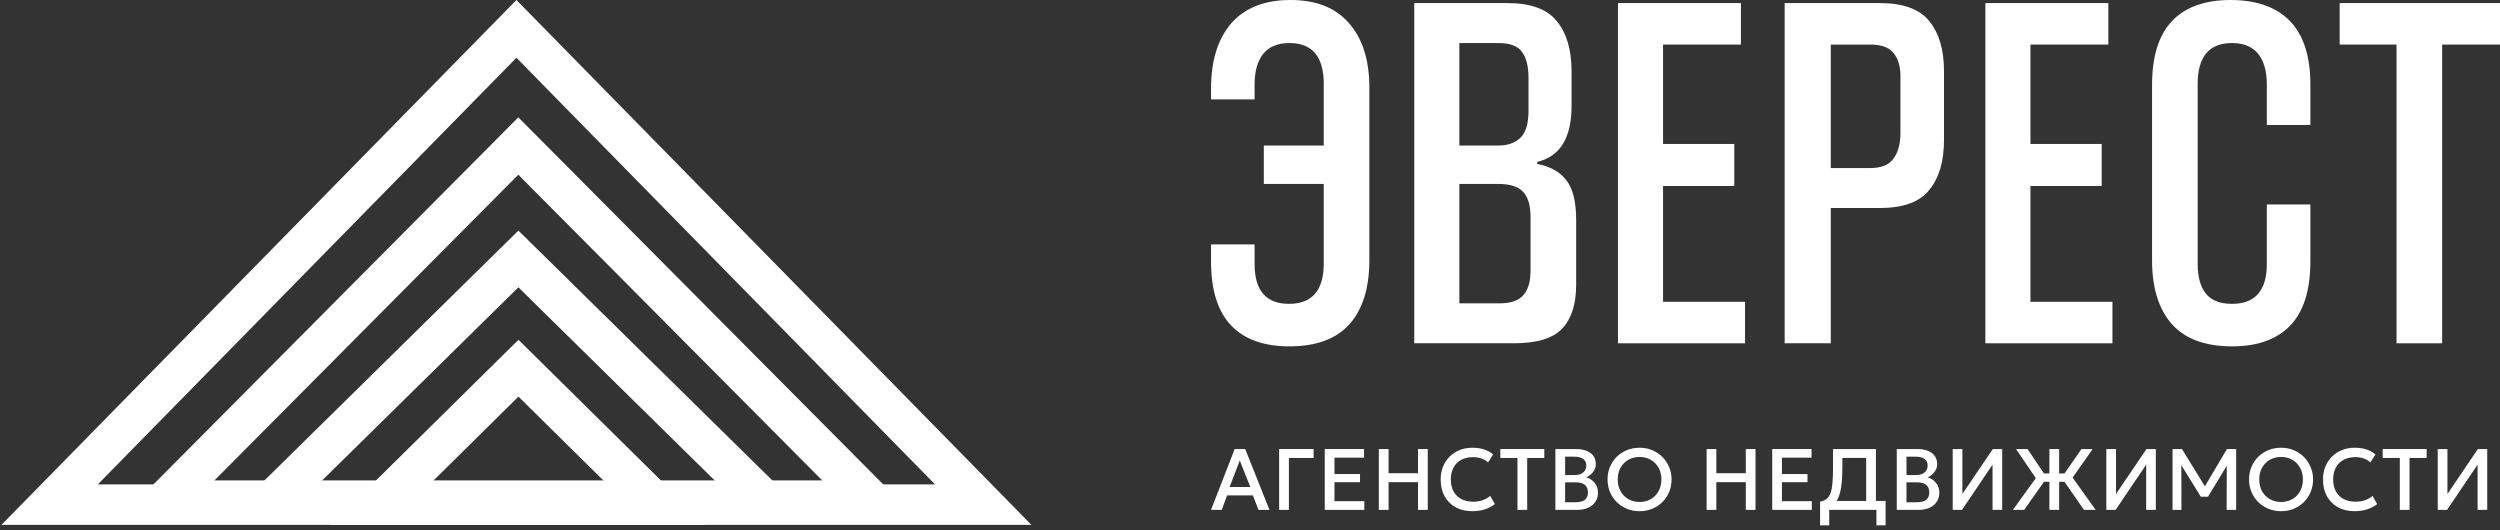
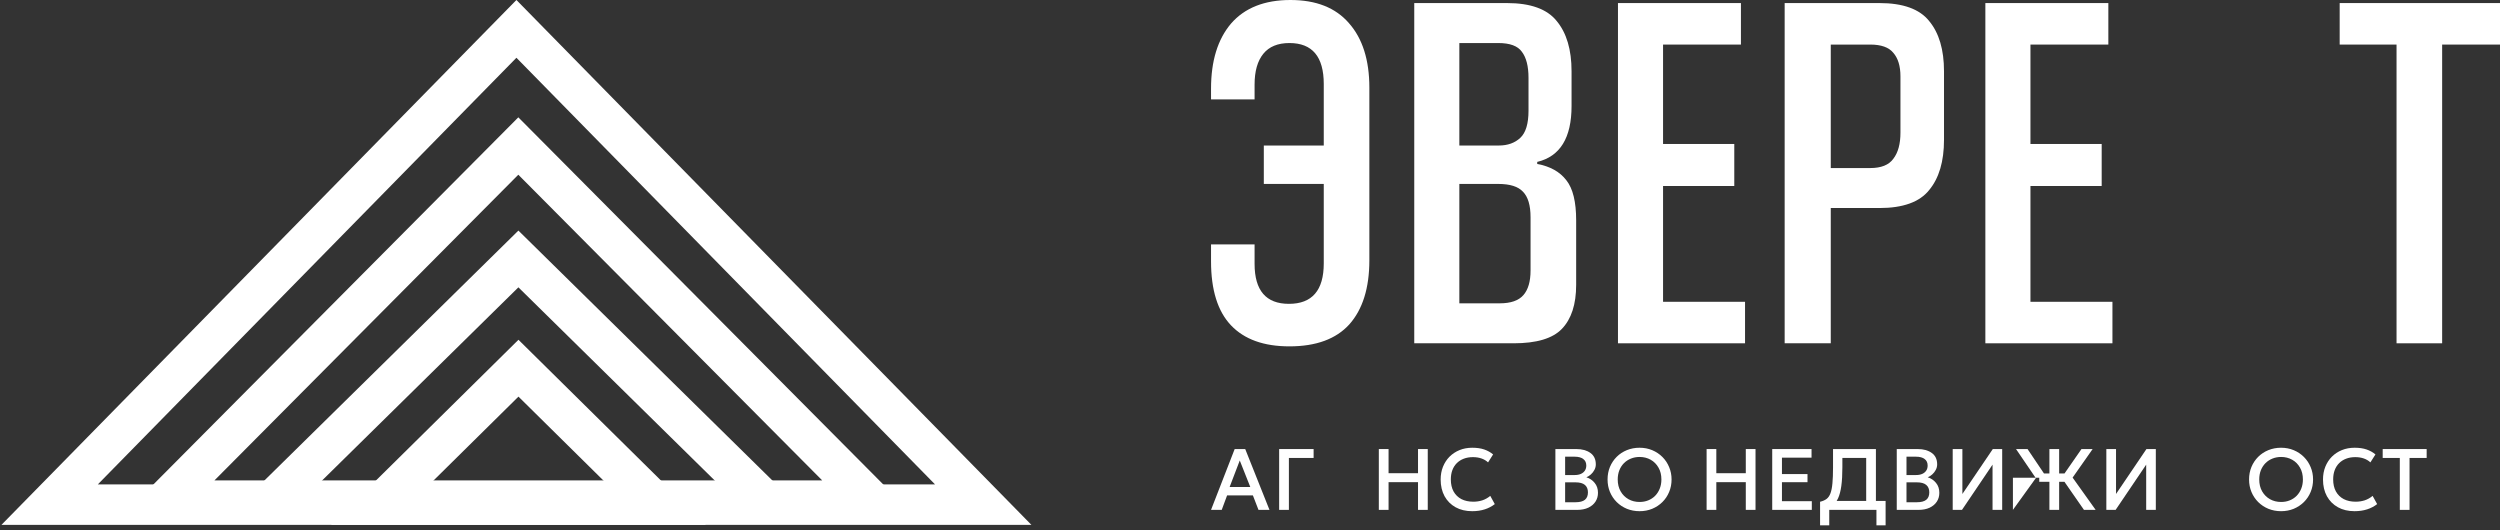
<svg xmlns="http://www.w3.org/2000/svg" width="198" height="42" viewBox="0 0 198 42" fill="none">
  <rect x="0" y="0" width="198" height="42" fill="#333333" stroke="none" />
  <path d="M3.93 39.968L40.901 2.287L77.872 39.968H3.93Z" stroke="white" stroke-width="3.204" />
  <path d="M13.133 39.649L41.051 11.565L68.969 39.649H13.133Z" stroke="white" stroke-width="3.204" />
  <path d="M21.524 39.727L41.057 20.509L60.59 39.727H21.524Z" stroke="white" stroke-width="3.204" />
  <path d="M30.12 39.966L41.062 29.161L52.004 39.966H30.12Z" stroke="white" stroke-width="3.204" />
  <path d="M95.914 19.357H99.363V20.899C99.363 23.009 100.27 24.064 102.082 24.064C103.922 24.064 104.842 22.995 104.842 20.858V14.568H100.094V11.525H104.842V6.655C104.842 4.491 103.935 3.409 102.123 3.409C101.203 3.409 100.513 3.693 100.053 4.261C99.593 4.829 99.363 5.641 99.363 6.696V7.873H95.914V7.02C95.914 4.829 96.442 3.111 97.497 1.867C98.579 0.622 100.148 0 102.204 0C104.233 0 105.775 0.609 106.83 1.826C107.912 3.044 108.453 4.748 108.453 6.939V20.615C108.453 22.806 107.926 24.497 106.871 25.687C105.816 26.851 104.233 27.432 102.123 27.432C100.094 27.432 98.552 26.878 97.497 25.768C96.442 24.659 95.914 22.968 95.914 20.696V19.357Z" fill="white" />
  <path d="M112.009 27.189V0.243H119.354C121.22 0.243 122.533 0.717 123.29 1.664C124.075 2.611 124.467 3.936 124.467 5.641V8.4C124.467 10.916 123.561 12.39 121.748 12.823V12.986C122.776 13.175 123.547 13.608 124.061 14.284C124.575 14.934 124.832 15.989 124.832 17.449V22.562C124.832 24.105 124.453 25.268 123.696 26.052C122.965 26.81 121.694 27.189 119.881 27.189H112.009ZM121.22 17.206C121.22 16.259 121.018 15.583 120.612 15.177C120.233 14.771 119.584 14.568 118.664 14.568H115.58V24.023H118.786C119.651 24.023 120.274 23.807 120.652 23.374C121.031 22.941 121.22 22.292 121.22 21.426V17.206ZM121.058 6.168C121.058 5.248 120.882 4.559 120.531 4.099C120.206 3.639 119.584 3.409 118.664 3.409H115.58V11.525H118.704C119.408 11.525 119.976 11.322 120.409 10.916C120.842 10.51 121.058 9.793 121.058 8.765V6.168Z" fill="white" />
  <path d="M128.143 27.189V0.243H137.882V3.53H131.714V11.403H137.355V14.731H131.714V23.902H138.207V27.189H128.143Z" fill="white" />
  <path d="M144.997 16.476V27.189H141.345V0.243H148.852C150.719 0.243 152.031 0.717 152.788 1.664C153.573 2.611 153.965 3.936 153.965 5.641V11.078C153.965 12.783 153.573 14.108 152.788 15.055C152.031 16.002 150.719 16.476 148.852 16.476H144.997ZM144.997 13.31H148.122C148.987 13.31 149.596 13.067 149.948 12.58C150.326 12.093 150.516 11.403 150.516 10.51V6.046C150.516 5.235 150.326 4.613 149.948 4.18C149.596 3.747 148.987 3.53 148.122 3.53H144.997V13.31Z" fill="white" />
  <path d="M157.241 27.189V0.243H166.981V3.53H160.812V11.403H166.453V14.731H160.812V23.902H167.305V27.189H157.241Z" fill="white" />
-   <path d="M179.533 16.192H182.982V20.696C182.982 22.968 182.455 24.659 181.4 25.768C180.345 26.878 178.803 27.432 176.774 27.432C174.663 27.432 173.081 26.851 172.026 25.687C170.971 24.497 170.443 22.806 170.443 20.615V6.736C170.443 4.464 170.971 2.773 172.026 1.664C173.081 0.555 174.623 0 176.652 0C178.708 0 180.277 0.555 181.359 1.664C182.441 2.773 182.982 4.45 182.982 6.696V9.902H179.533V6.696C179.533 5.641 179.303 4.829 178.843 4.261C178.383 3.693 177.693 3.409 176.774 3.409C174.961 3.409 174.055 4.491 174.055 6.655V20.899C174.055 21.927 174.271 22.711 174.704 23.252C175.137 23.794 175.827 24.064 176.774 24.064C178.613 24.064 179.533 23.009 179.533 20.899V16.192Z" fill="white" />
  <path d="M189.806 27.189V3.53H185.302V0.243H198.003V3.53H193.418V27.189H189.806Z" fill="white" />
  <path d="M95.914 40.382L97.786 35.565H98.622L100.542 40.382H99.672L99.228 39.233H97.187L96.761 40.382H95.914ZM97.387 38.569H99.022L98.189 36.47L97.387 38.569Z" fill="white" />
  <path d="M101.309 40.382V35.565H104.038V36.27H102.08V40.382H101.309Z" fill="white" />
-   <path d="M104.92 40.382V35.565H108.034V36.246H105.691V37.547H107.714V38.19H105.691V39.694H108.055V40.382H104.92Z" fill="white" />
  <path d="M109.203 40.382V35.565H109.974V37.478H112.307V35.565H113.078V40.382H112.307V38.187H109.974V40.382H109.203Z" fill="white" />
  <path d="M116.595 40.486C116.095 40.486 115.658 40.382 115.284 40.176C114.91 39.969 114.619 39.678 114.41 39.302C114.204 38.923 114.1 38.482 114.1 37.977C114.1 37.61 114.161 37.274 114.283 36.969C114.407 36.661 114.58 36.395 114.802 36.17C115.027 35.946 115.292 35.771 115.597 35.647C115.902 35.523 116.237 35.461 116.602 35.461C116.969 35.461 117.286 35.507 117.552 35.599C117.82 35.691 118.054 35.822 118.254 35.991L117.855 36.621C117.703 36.481 117.527 36.377 117.325 36.308C117.123 36.239 116.9 36.205 116.657 36.205C116.389 36.205 116.147 36.246 115.931 36.329C115.715 36.411 115.531 36.529 115.377 36.683C115.226 36.834 115.109 37.019 115.026 37.237C114.946 37.453 114.906 37.697 114.906 37.97C114.906 38.342 114.978 38.66 115.122 38.923C115.269 39.187 115.476 39.389 115.742 39.529C116.01 39.667 116.327 39.735 116.692 39.735C116.935 39.735 117.169 39.7 117.394 39.629C117.621 39.555 117.833 39.437 118.03 39.274L118.388 39.925C118.156 40.106 117.891 40.245 117.593 40.341C117.297 40.437 116.965 40.486 116.595 40.486Z" fill="white" />
-   <path d="M120.183 40.382V36.27H118.827V35.565H122.309V36.27H120.954V40.382H120.183Z" fill="white" />
  <path d="M123.187 40.382V35.565H124.843C125.304 35.565 125.677 35.668 125.961 35.874C126.246 36.078 126.388 36.38 126.388 36.779C126.388 36.933 126.351 37.079 126.278 37.216C126.207 37.352 126.114 37.471 125.999 37.574C125.884 37.678 125.765 37.753 125.641 37.801C125.903 37.882 126.12 38.029 126.295 38.242C126.472 38.455 126.56 38.718 126.56 39.03C126.56 39.294 126.493 39.528 126.36 39.732C126.227 39.934 126.038 40.093 125.792 40.21C125.547 40.325 125.256 40.382 124.918 40.382H123.187ZM123.958 39.777H124.788C125.118 39.777 125.363 39.712 125.524 39.584C125.685 39.453 125.765 39.257 125.765 38.995C125.765 38.736 125.683 38.539 125.521 38.404C125.36 38.268 125.111 38.201 124.774 38.201H123.958V39.777ZM123.958 37.623H124.722C124.908 37.623 125.069 37.593 125.204 37.533C125.339 37.473 125.445 37.387 125.521 37.275C125.596 37.163 125.634 37.027 125.634 36.869C125.634 36.644 125.554 36.472 125.393 36.353C125.235 36.231 125.008 36.17 124.712 36.17H123.958V37.623Z" fill="white" />
  <path d="M129.855 40.486C129.493 40.486 129.156 40.422 128.847 40.296C128.539 40.168 128.271 39.99 128.042 39.763C127.814 39.536 127.637 39.27 127.508 38.965C127.382 38.66 127.319 38.329 127.319 37.974C127.319 37.616 127.382 37.284 127.508 36.979C127.637 36.674 127.814 36.408 128.042 36.181C128.271 35.953 128.539 35.777 128.847 35.651C129.156 35.525 129.493 35.461 129.855 35.461C130.215 35.461 130.549 35.526 130.856 35.654C131.164 35.783 131.432 35.962 131.662 36.191C131.891 36.42 132.069 36.688 132.195 36.993C132.324 37.296 132.388 37.623 132.388 37.974C132.388 38.329 132.324 38.66 132.195 38.965C132.069 39.27 131.891 39.536 131.662 39.763C131.432 39.99 131.164 40.168 130.856 40.296C130.549 40.422 130.215 40.486 129.855 40.486ZM129.855 39.756C130.098 39.756 130.324 39.715 130.533 39.632C130.744 39.547 130.928 39.427 131.084 39.271C131.24 39.112 131.361 38.924 131.448 38.706C131.538 38.486 131.583 38.242 131.583 37.974C131.583 37.613 131.506 37.3 131.352 37.034C131.201 36.766 130.994 36.558 130.733 36.411C130.471 36.264 130.179 36.191 129.855 36.191C129.612 36.191 129.385 36.233 129.174 36.318C128.965 36.401 128.781 36.52 128.623 36.676C128.467 36.832 128.344 37.02 128.255 37.24C128.168 37.459 128.124 37.703 128.124 37.974C128.124 38.334 128.201 38.648 128.355 38.916C128.508 39.182 128.715 39.389 128.974 39.536C129.236 39.683 129.529 39.756 129.855 39.756Z" fill="white" />
  <path d="M135.163 40.382V35.565H135.933V37.478H138.267V35.565H139.037V40.382H138.267V38.187H135.933V40.382H135.163Z" fill="white" />
  <path d="M140.36 40.382V35.565H143.474V36.246H141.13V37.547H143.154V38.19H141.13V39.694H143.495V40.382H140.36Z" fill="white" />
  <path d="M147.802 40.382V36.27H145.916V37.01C145.916 37.595 145.888 38.087 145.833 38.486C145.778 38.885 145.692 39.212 145.575 39.467C145.458 39.719 145.304 39.916 145.114 40.055C144.926 40.195 144.696 40.297 144.426 40.362L144.15 39.739C144.357 39.691 144.527 39.617 144.66 39.519C144.793 39.42 144.896 39.273 144.969 39.078C145.045 38.881 145.098 38.616 145.128 38.283C145.16 37.948 145.176 37.524 145.176 37.01V35.565H148.572V40.382H147.802ZM144.15 41.607V39.739L144.68 39.766L144.966 39.673H149.34V41.607H148.614V40.382H144.877V41.607H144.15Z" fill="white" />
  <path d="M150.223 40.382V35.565H151.878C152.339 35.565 152.712 35.668 152.996 35.874C153.281 36.078 153.423 36.38 153.423 36.779C153.423 36.933 153.386 37.079 153.313 37.216C153.242 37.352 153.149 37.471 153.034 37.574C152.919 37.678 152.8 37.753 152.676 37.801C152.938 37.882 153.156 38.029 153.33 38.242C153.507 38.455 153.595 38.718 153.595 39.03C153.595 39.294 153.529 39.528 153.395 39.732C153.262 39.934 153.073 40.093 152.828 40.21C152.582 40.325 152.291 40.382 151.954 40.382H150.223ZM150.994 39.777H151.823C152.153 39.777 152.399 39.712 152.559 39.584C152.72 39.453 152.8 39.257 152.8 38.995C152.8 38.736 152.719 38.539 152.556 38.404C152.395 38.268 152.146 38.201 151.809 38.201H150.994V39.777ZM150.994 37.623H151.757C151.943 37.623 152.104 37.593 152.239 37.533C152.375 37.473 152.48 37.387 152.556 37.275C152.632 37.163 152.669 37.027 152.669 36.869C152.669 36.644 152.589 36.472 152.428 36.353C152.27 36.231 152.043 36.17 151.747 36.17H150.994V37.623Z" fill="white" />
  <path d="M154.654 40.382V35.565H155.421V39.123L157.83 35.565H158.573V40.382H157.809V36.8L155.39 40.382H154.654Z" fill="white" />
-   <path d="M165.049 40.382L163.277 37.832L164.853 35.565H165.737L164.151 37.825L165.975 40.382H165.049ZM159.423 40.382L161.236 37.867L159.67 35.565H160.582L162.11 37.836L160.314 40.382H159.423ZM162.313 40.382V38.159H161.508V37.499H162.313V35.565H163.084V37.499H163.886V38.159H163.084V40.382H162.313Z" fill="white" />
+   <path d="M165.049 40.382L163.277 37.832L164.853 35.565H165.737L164.151 37.825L165.975 40.382H165.049ZM159.423 40.382L161.236 37.867L159.67 35.565H160.582L162.11 37.836H159.423ZM162.313 40.382V38.159H161.508V37.499H162.313V35.565H163.084V37.499H163.886V38.159H163.084V40.382H162.313Z" fill="white" />
  <path d="M166.822 40.382V35.565H167.589V39.123L169.998 35.565H170.741V40.382H169.978V36.8L167.558 40.382H166.822Z" fill="white" />
-   <path d="M172.066 40.382V35.565H172.813L174.778 38.761L174.478 38.765L176.371 35.565H177.104V40.382H176.35L176.361 36.59L176.509 36.642L174.871 39.343H174.306L172.637 36.642L172.761 36.59L172.771 40.382H172.066Z" fill="white" />
  <path d="M180.663 40.486C180.3 40.486 179.964 40.422 179.654 40.296C179.347 40.168 179.078 39.99 178.849 39.763C178.622 39.536 178.444 39.27 178.316 38.965C178.189 38.66 178.126 38.329 178.126 37.974C178.126 37.616 178.189 37.284 178.316 36.979C178.444 36.674 178.622 36.408 178.849 36.181C179.078 35.953 179.347 35.777 179.654 35.651C179.964 35.525 180.3 35.461 180.663 35.461C181.023 35.461 181.357 35.526 181.664 35.654C181.971 35.783 182.24 35.962 182.469 36.191C182.699 36.42 182.876 36.688 183.003 36.993C183.131 37.296 183.195 37.623 183.195 37.974C183.195 38.329 183.131 38.66 183.003 38.965C182.876 39.27 182.699 39.536 182.469 39.763C182.24 39.99 181.971 40.168 181.664 40.296C181.357 40.422 181.023 40.486 180.663 40.486ZM180.663 39.756C180.906 39.756 181.132 39.715 181.34 39.632C181.552 39.547 181.735 39.427 181.891 39.271C182.047 39.112 182.169 38.924 182.256 38.706C182.345 38.486 182.39 38.242 182.39 37.974C182.39 37.613 182.313 37.3 182.159 37.034C182.008 36.766 181.802 36.558 181.54 36.411C181.279 36.264 180.986 36.191 180.663 36.191C180.419 36.191 180.192 36.233 179.981 36.318C179.772 36.401 179.589 36.52 179.431 36.676C179.275 36.832 179.152 37.02 179.062 37.24C178.975 37.459 178.932 37.703 178.932 37.974C178.932 38.334 179.008 38.648 179.162 38.916C179.316 39.182 179.522 39.389 179.782 39.536C180.043 39.683 180.337 39.756 180.663 39.756Z" fill="white" />
  <path d="M186.477 40.486C185.977 40.486 185.54 40.382 185.166 40.176C184.792 39.969 184.501 39.678 184.292 39.302C184.085 38.923 183.982 38.482 183.982 37.977C183.982 37.61 184.043 37.274 184.164 36.969C184.288 36.661 184.462 36.395 184.684 36.17C184.909 35.946 185.174 35.771 185.479 35.647C185.784 35.523 186.119 35.461 186.484 35.461C186.851 35.461 187.168 35.507 187.434 35.599C187.702 35.691 187.936 35.822 188.136 35.991L187.736 36.621C187.585 36.481 187.408 36.377 187.207 36.308C187.005 36.239 186.782 36.205 186.539 36.205C186.27 36.205 186.028 36.246 185.813 36.329C185.597 36.411 185.412 36.529 185.259 36.683C185.107 36.834 184.99 37.019 184.908 37.237C184.827 37.453 184.787 37.697 184.787 37.97C184.787 38.342 184.86 38.66 185.004 38.923C185.151 39.187 185.357 39.389 185.624 39.529C185.892 39.667 186.209 39.735 186.573 39.735C186.817 39.735 187.051 39.7 187.275 39.629C187.502 39.555 187.715 39.437 187.912 39.274L188.27 39.925C188.038 40.106 187.773 40.245 187.475 40.341C187.179 40.437 186.846 40.486 186.477 40.486Z" fill="white" />
  <path d="M190.065 40.382V36.27H188.709V35.565H192.191V36.27H190.835V40.382H190.065Z" fill="white" />
-   <path d="M193.069 40.382V35.565H193.837V39.123L196.245 35.565H196.989V40.382H196.225V36.8L193.806 40.382H193.069Z" fill="white" />
</svg>